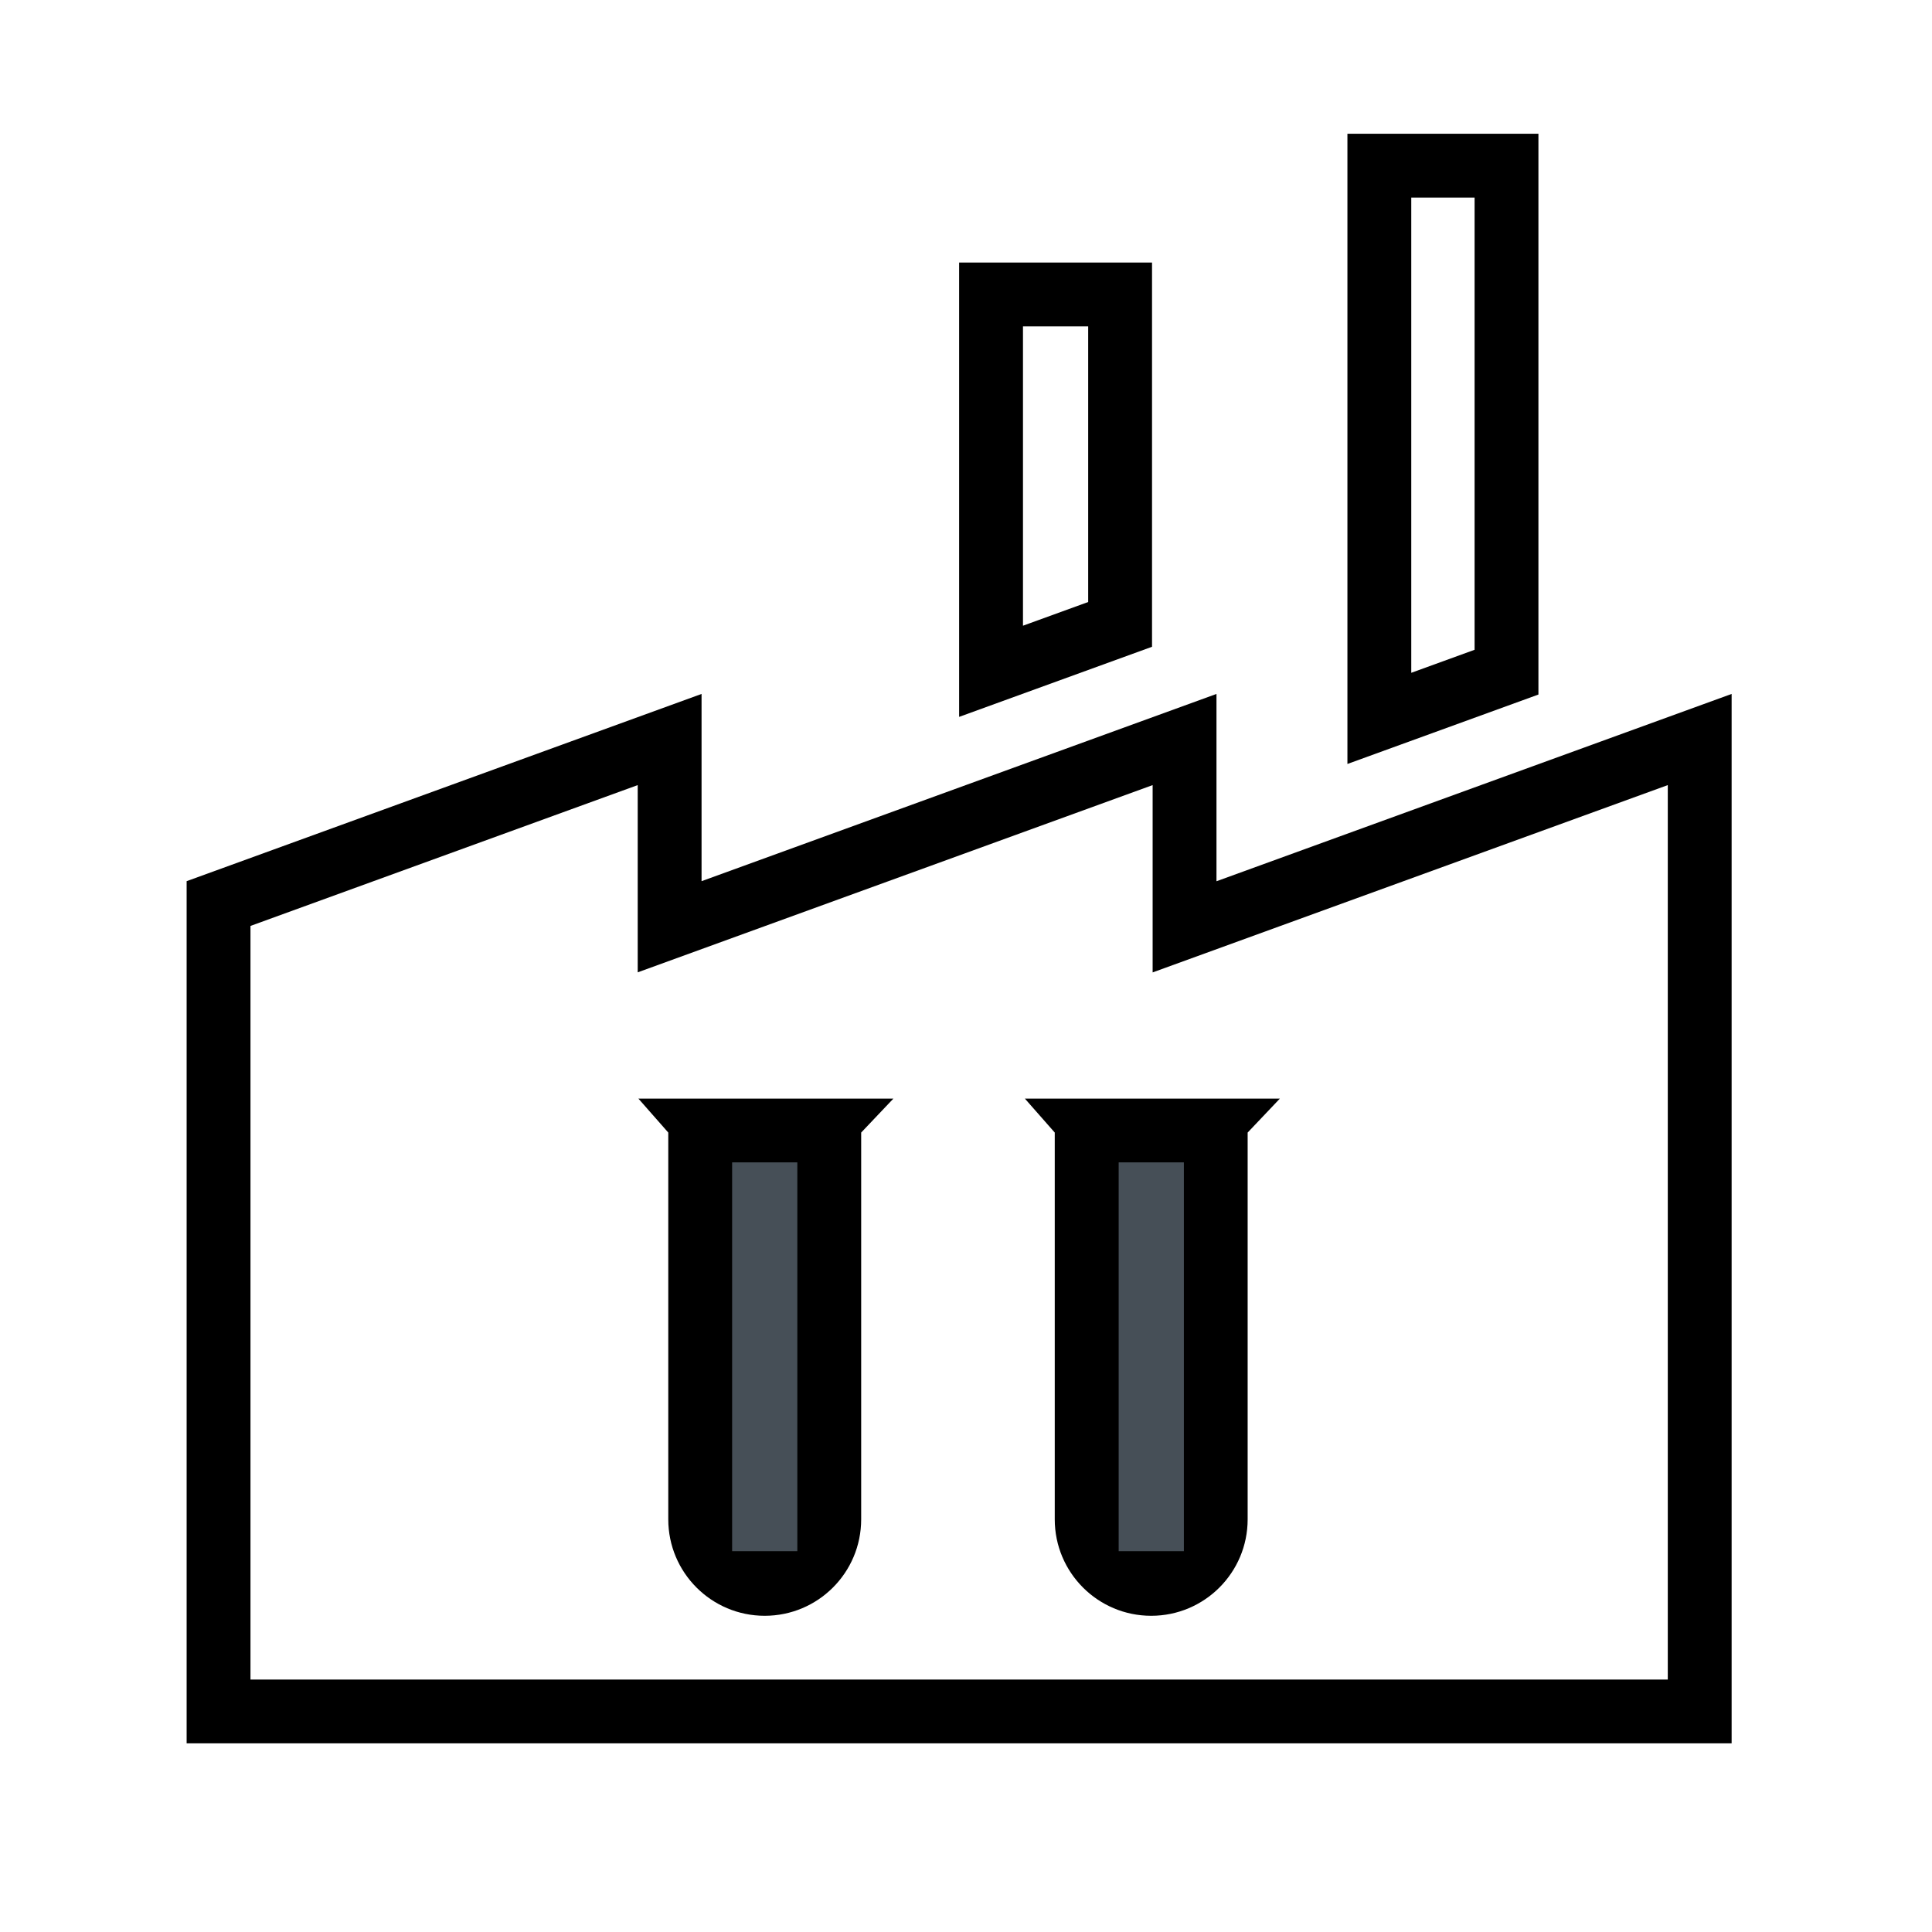
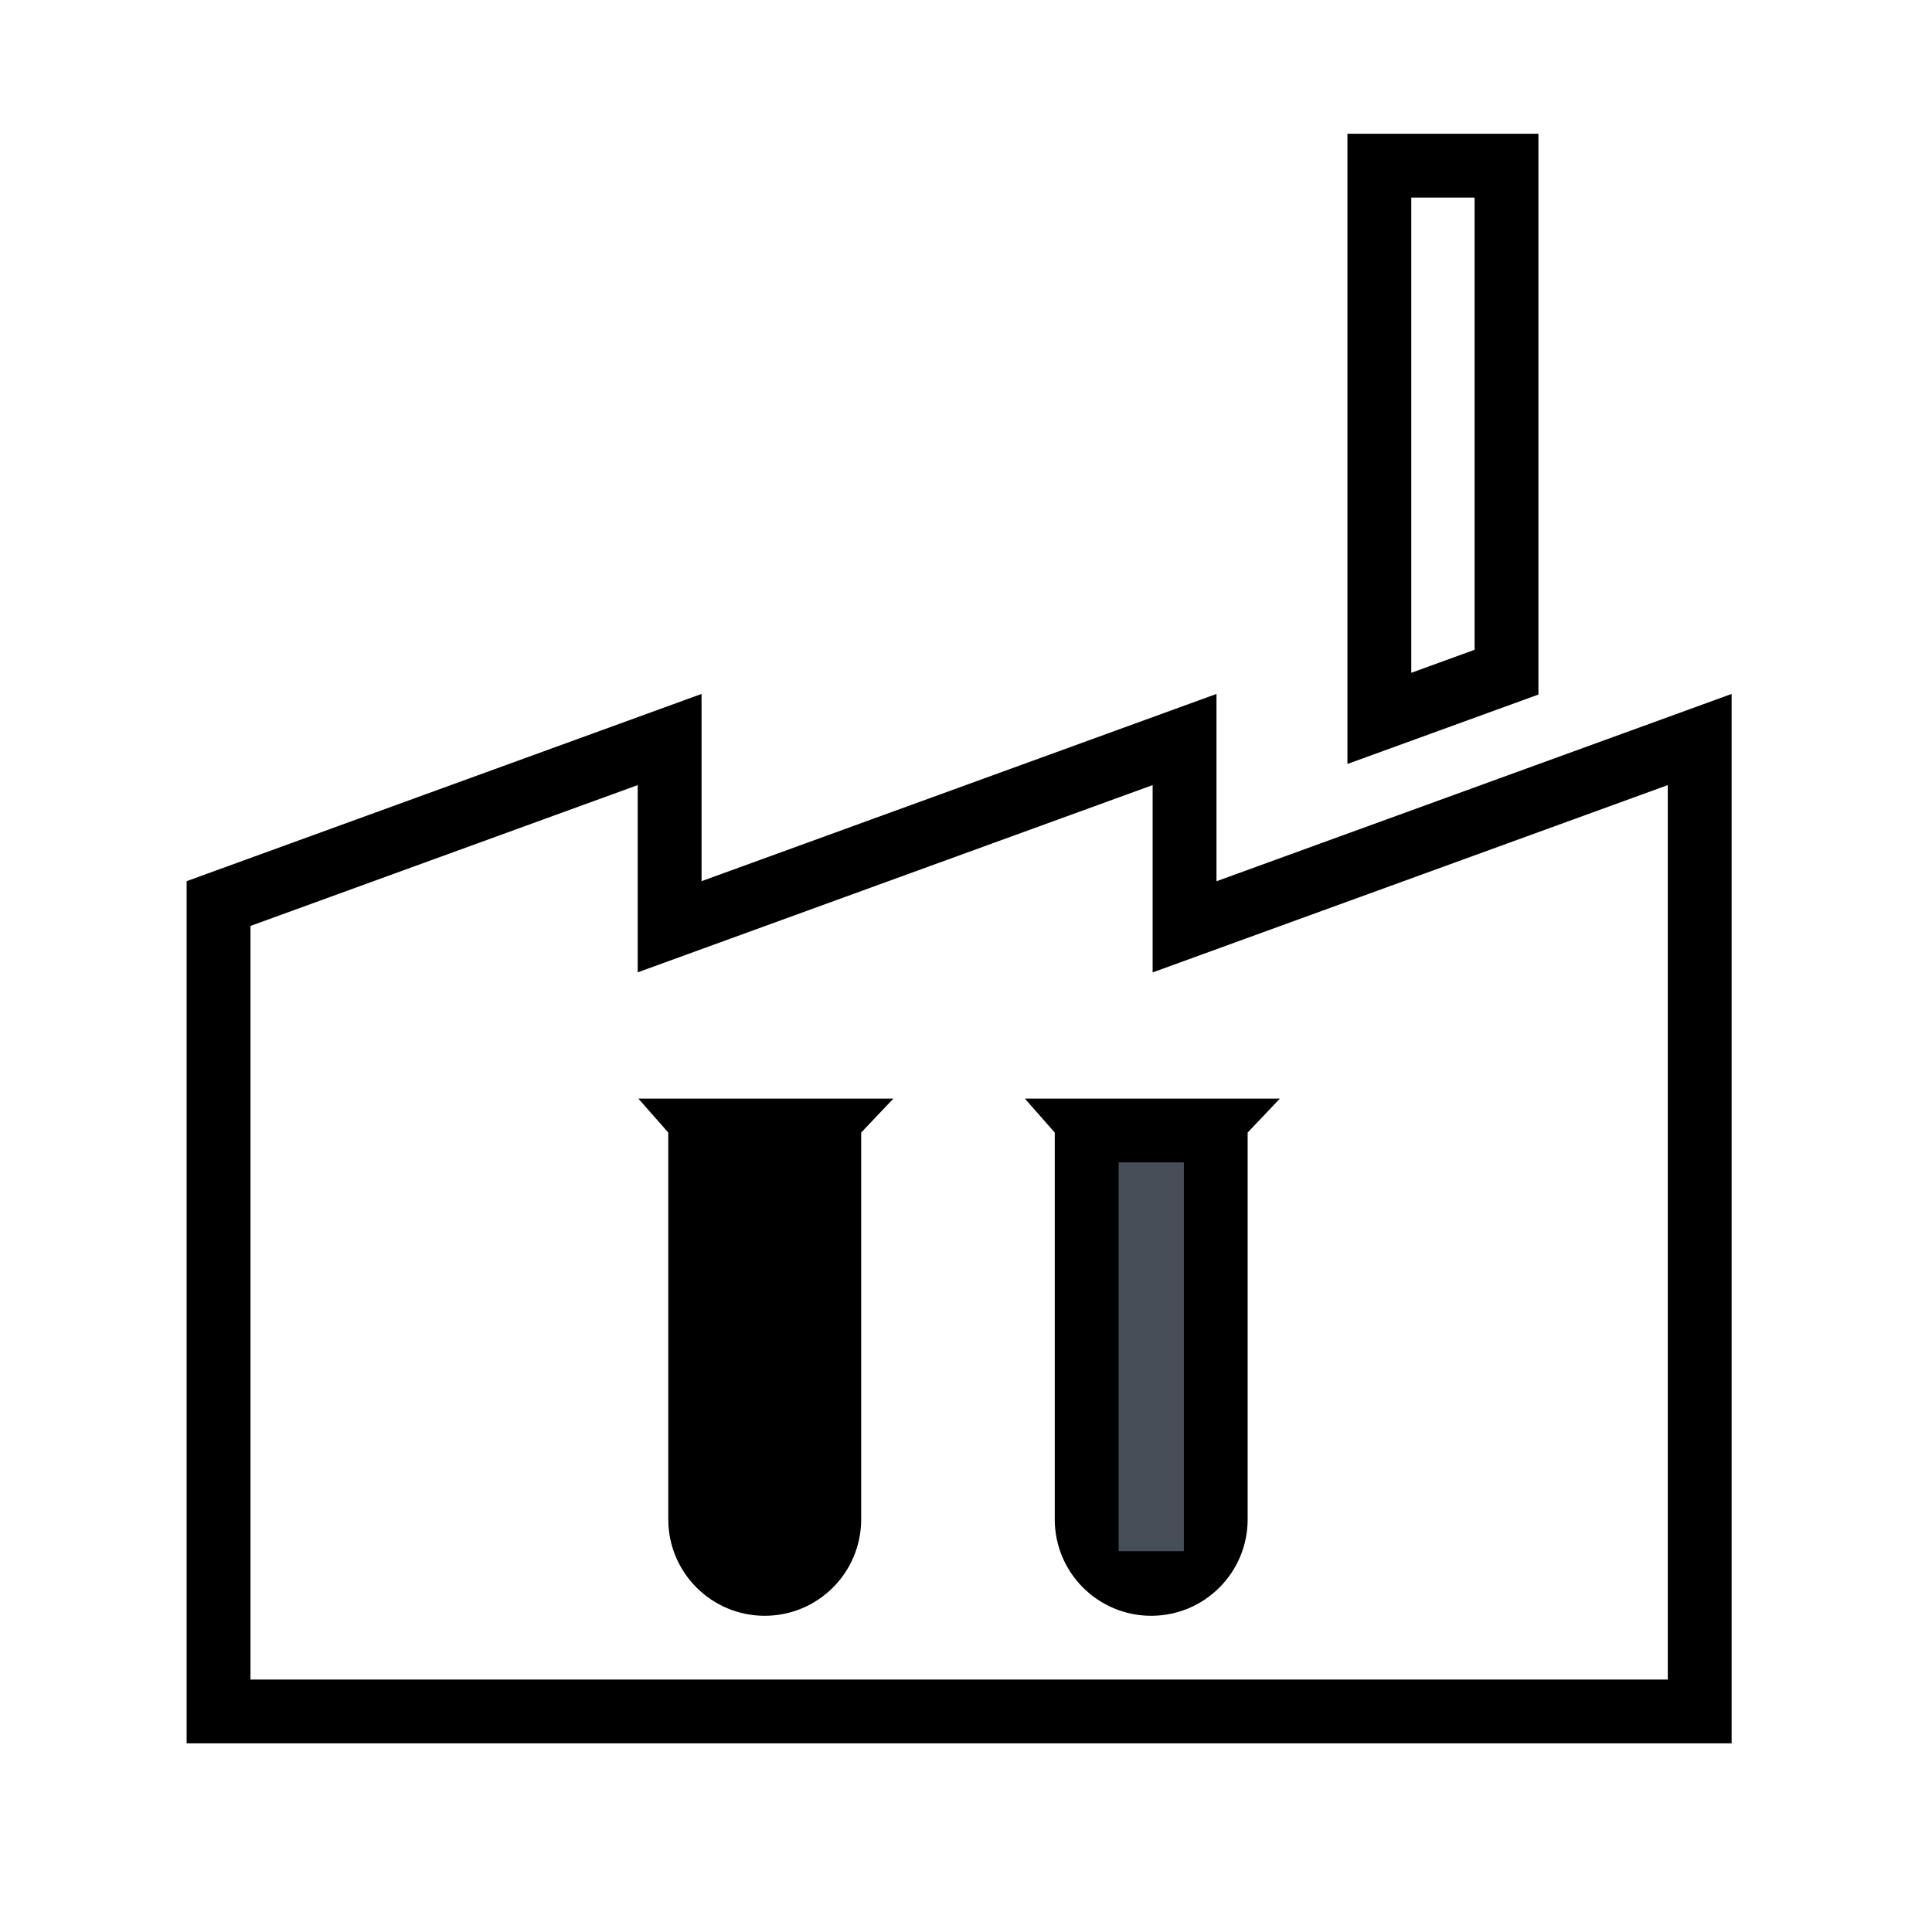
<svg xmlns="http://www.w3.org/2000/svg" viewBox="0 0 256 256">
  <defs>
    <style>.cls-1{fill:#b39c4d;}.cls-1,.cls-2,.cls-3{stroke-width:0px;}.cls-2{fill:#464f57;}.cls-3{fill:#000;}</style>
  </defs>
  <g id="icon">
    <path class="cls-3" d="m229.45,91.95l-68.26,24.82v-24.82l-68.23,24.81v-24.81l-68.23,24.81v114.24h204.72V91.95ZM33.19,222.55v-99.86l51.31-18.66v24.81l68.23-24.81v24.82l68.26-24.82v118.52H33.19Z" />
    <path class="cls-3" d="m203.85,17.72h-25.31v83.51l25.31-9.2V17.72Zm-16.85,71.43V26.18h8.39v59.92l-8.39,3.05Z" />
-     <path class="cls-3" d="m152.65,34.79h-25.56v60.2l25.56-9.29v-50.9Zm-17.1,48.12v-39.66h8.64v36.52l-8.64,3.14Z" />
    <path class="cls-3" d="m114.11,201.32v-51.25l4.27-4.5h-33.79l3.96,4.5v51.25c0,7.06,5.72,12.78,12.78,12.78h0c7.06,0,12.78-5.72,12.78-12.78Z" />
-     <rect class="cls-2" x="97.01" y="154.02" width="8.64" height="51.52" />
    <path class="cls-3" d="m165.32,201.32v-51.25l4.27-4.5h-33.79l3.96,4.5v51.25c0,7.06,5.72,12.78,12.78,12.78h0c7.06,0,12.78-5.72,12.78-12.78Z" />
    <rect class="cls-2" x="148.23" y="154.02" width="8.64" height="51.52" />
  </g>
</svg>